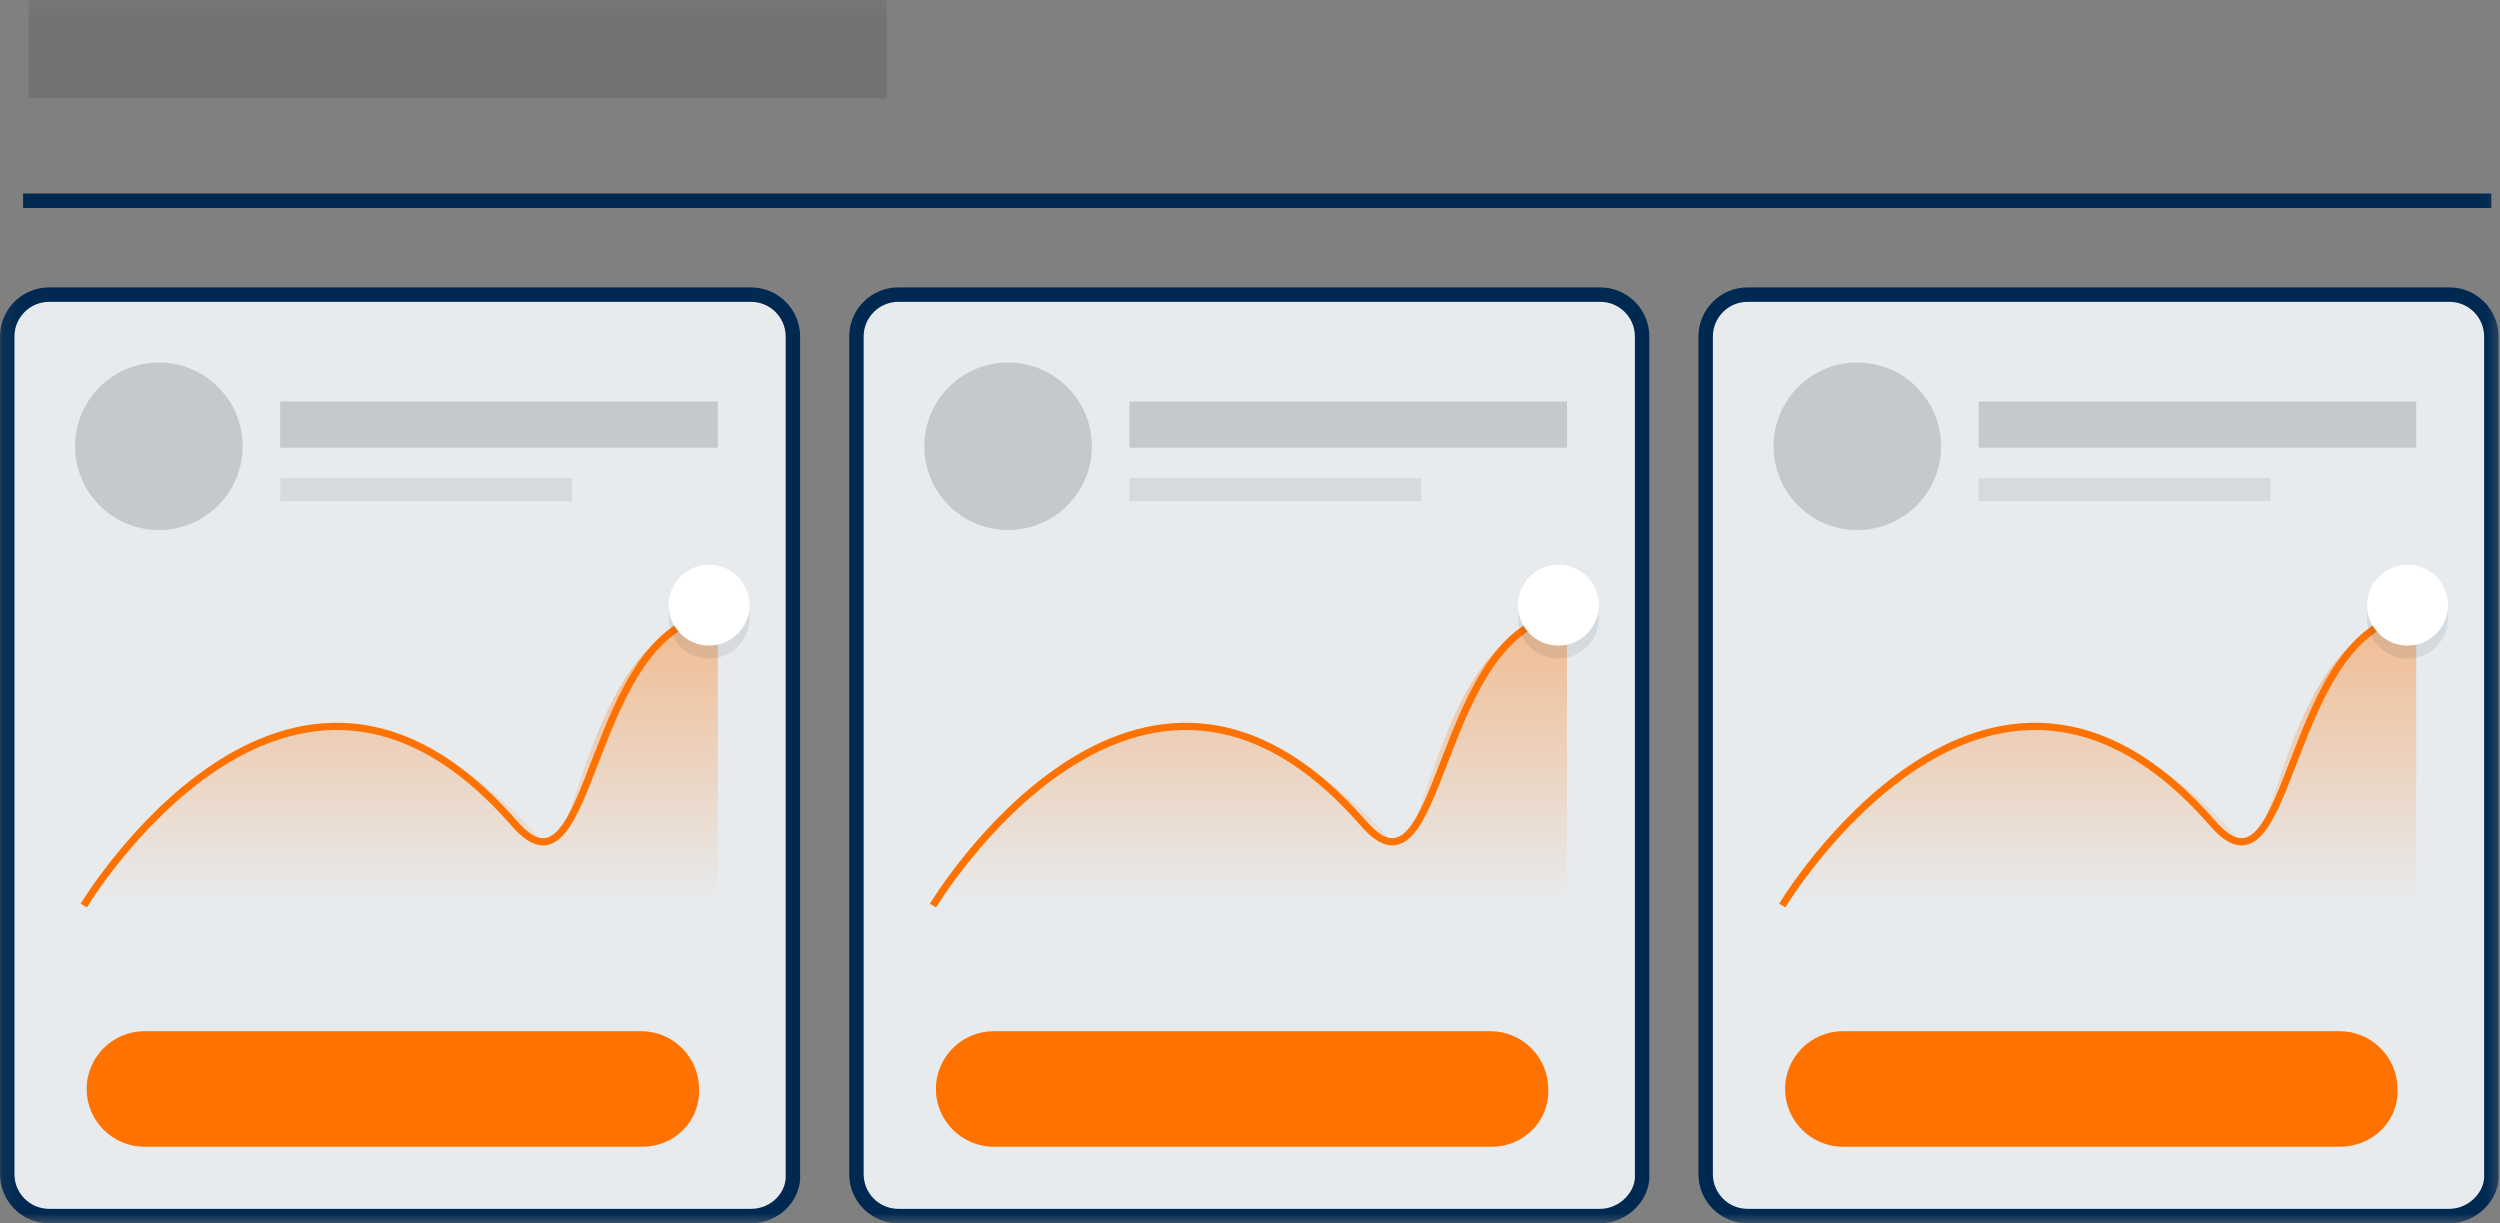
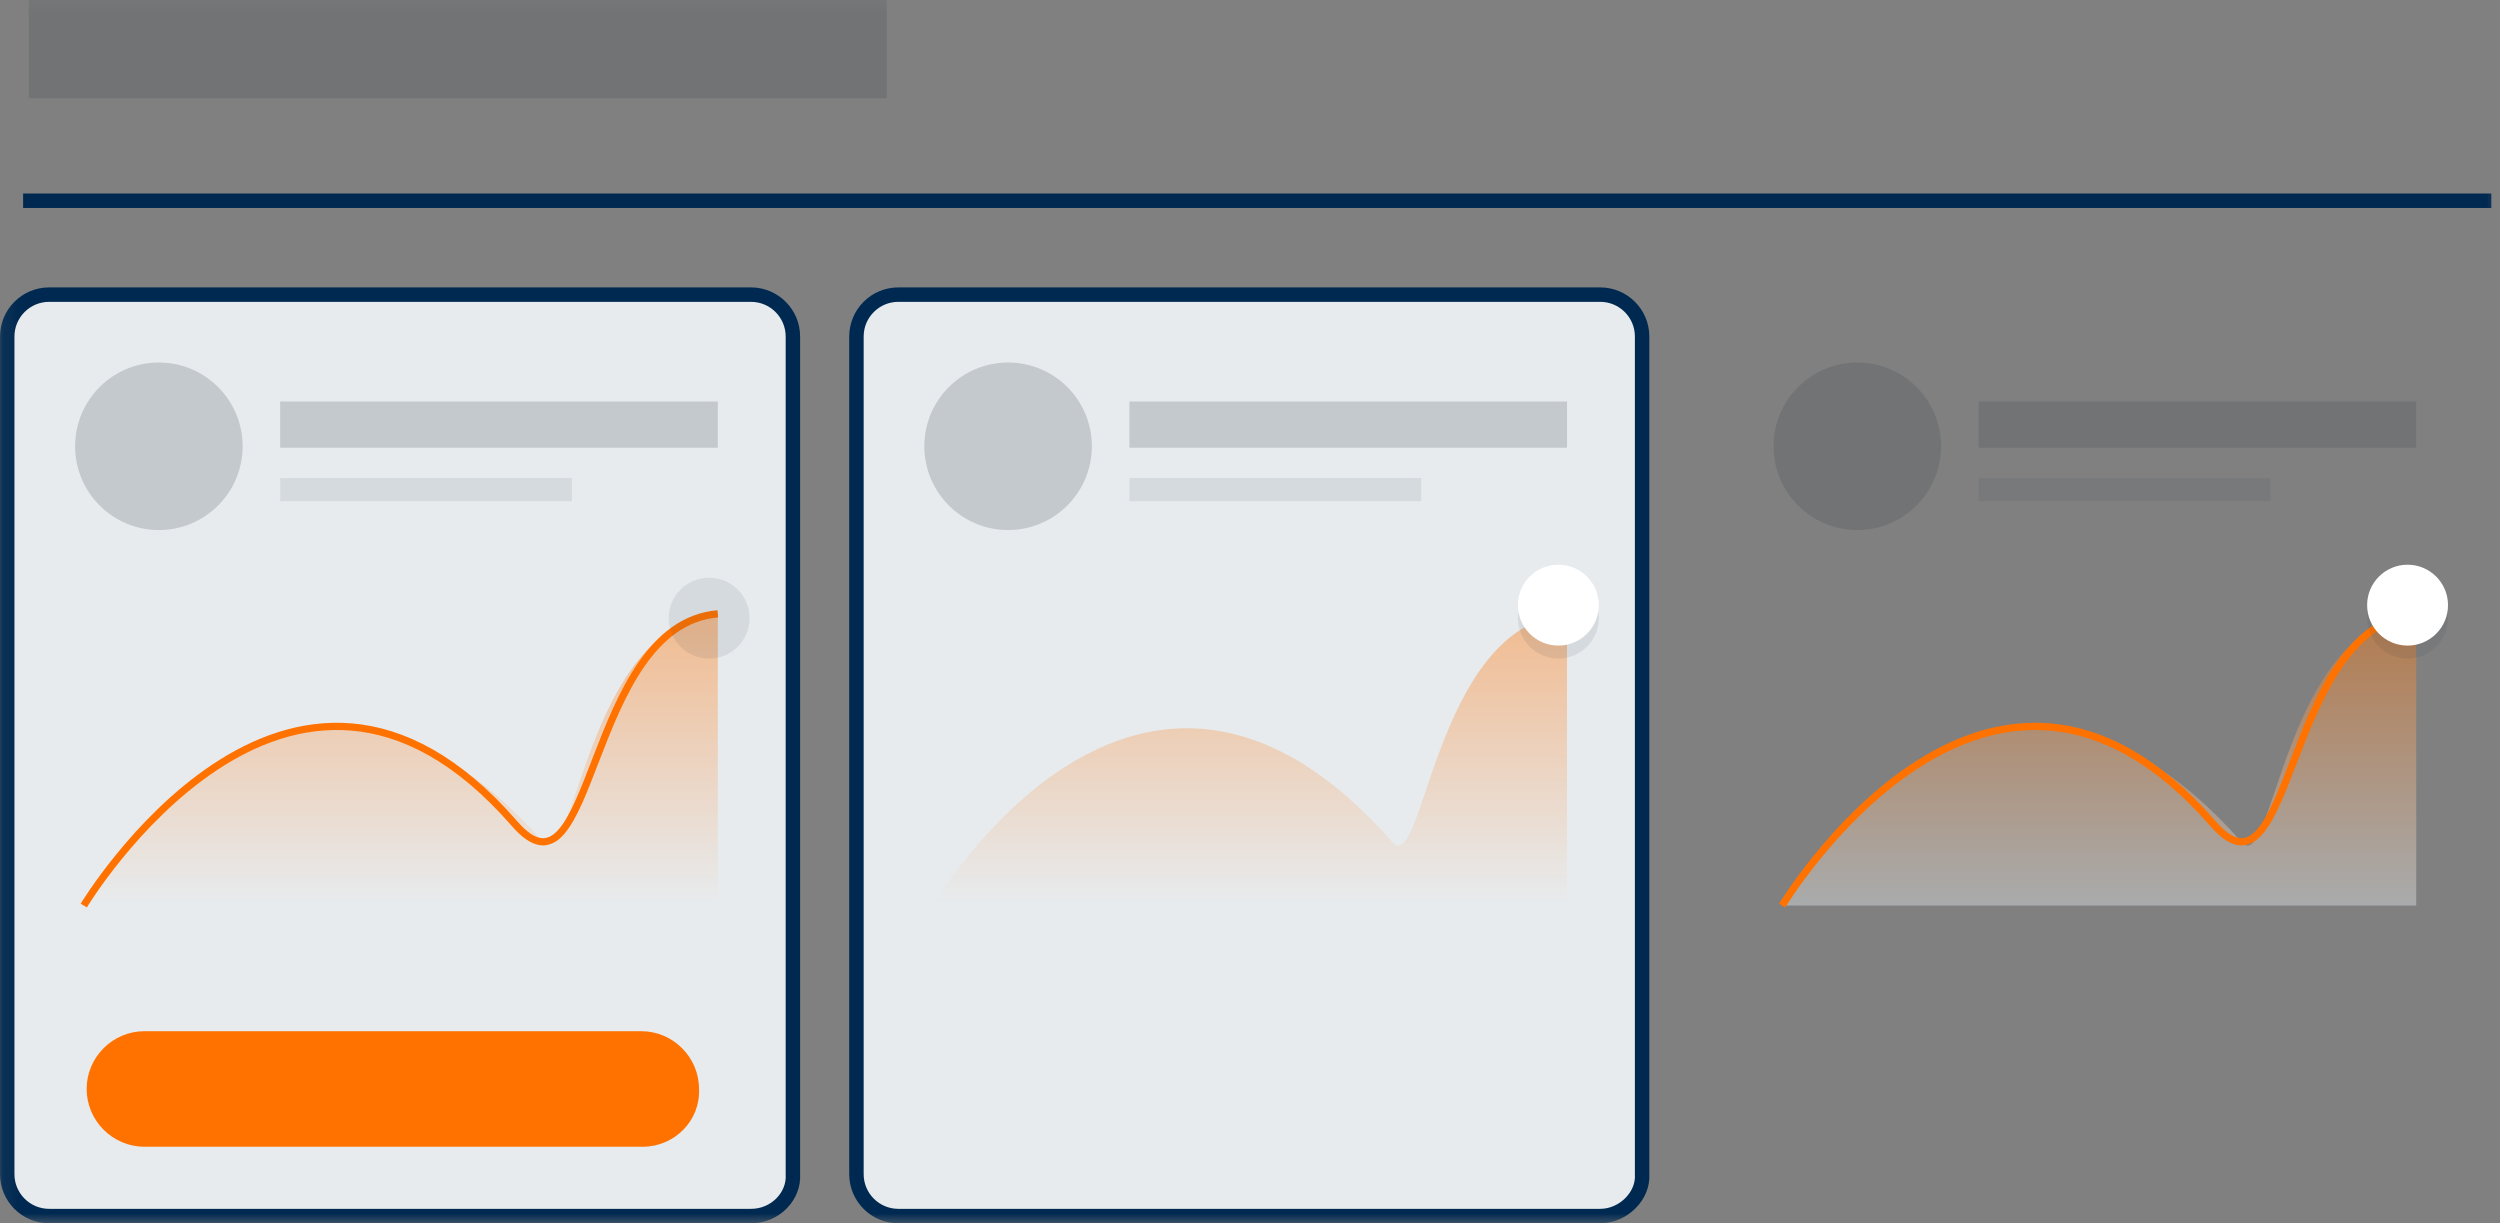
<svg xmlns="http://www.w3.org/2000/svg" xmlns:xlink="http://www.w3.org/1999/xlink" width="173.1" height="84.7" viewBox="0 0 173.1 84.7">
  <rect x="0" y="0" width="173.1" height="84.7" fill="#808080" stroke="none" />
  <defs>
    <rect id="rect-1" width="173.1" height="84.7" x="0" y="0" />
    <mask id="mask-2" maskContentUnits="userSpaceOnUse" maskUnits="userSpaceOnUse">
      <rect width="173.1" height="84.7" x="0" y="0" fill="black" />
      <use fill="white" xlink:href="#rect-1" />
    </mask>
-     <path id="path-3" fill-rule="evenodd" d="M169.6 84.2H121c-1.6 0-2.9-1.3-2.9-2.9v-58c0-1.6 1.3-2.9 2.9-2.9h48.6c1.6 0 2.9 1.3 2.9 2.9v58c.1 1.5-1.3 2.9-2.9 2.9z" />
    <linearGradient id="linearGradient-8" x1="145.355" x2="145.355" y1="62.658" y2="42.464" gradientUnits="userSpaceOnUse">
      <stop offset="0" stop-color="rgb(231,235,238)" />
      <stop offset="1" stop-color="rgb(255,114,0)" />
    </linearGradient>
    <path id="path-13" fill-rule="evenodd" d="M52 84.2H3.4c-1.6 0-2.9-1.3-2.9-2.9v-58c0-1.6 1.3-2.9 2.9-2.9H52c1.6 0 2.9 1.3 2.9 2.9v58c.1 1.5-1.2 2.9-2.9 2.9z" />
    <linearGradient id="linearGradient-18" x1="27.774" x2="27.774" y1="62.658" y2="42.464" gradientUnits="userSpaceOnUse">
      <stop offset="0" stop-color="rgb(231,235,238)" />
      <stop offset="1" stop-color="rgb(255,114,0)" />
    </linearGradient>
    <path id="path-23" fill-rule="evenodd" d="M110.8 84.2H62.2c-1.6 0-2.9-1.3-2.9-2.9v-58c0-1.6 1.3-2.9 2.9-2.9h48.6c1.6 0 2.9 1.3 2.9 2.9v58c.1 1.5-1.3 2.9-2.9 2.9z" />
    <linearGradient id="linearGradient-28" x1="86.565" x2="86.565" y1="62.658" y2="42.464" gradientUnits="userSpaceOnUse">
      <stop offset="0" stop-color="rgb(231,235,238)" />
      <stop offset="1" stop-color="rgb(255,114,0)" />
    </linearGradient>
  </defs>
  <g>
    <use fill="none" xlink:href="#rect-1" />
    <g mask="url(#mask-2)">
      <g>
        <g>
          <use fill="rgb(231,235,238)" xlink:href="#path-3" />
          <use fill-opacity="0" stroke="rgb(0,41,81)" stroke-dasharray="0 0 0 0" stroke-linecap="butt" stroke-linejoin="miter" stroke-width="1" xlink:href="#path-3" />
        </g>
        <g opacity=".2">
          <rect width="30.3" height="3.2" x="137" y="27.8" fill="rgb(54,65,74)" rx="0" ry="0" />
        </g>
        <g opacity=".1">
          <rect width="20.2" height="1.6" x="137" y="33.1" fill="rgb(54,65,74)" rx="0" ry="0" />
        </g>
        <g opacity=".2">
          <ellipse cx="128.6" cy="30.9" fill="rgb(54,65,74)" rx="5.8" ry="5.8" />
        </g>
        <g opacity=".4">
          <path fill="url(#linearGradient-8)" fill-rule="evenodd" d="M167.3 42.5c-9.2.8-9.9 18.3-12.1 15.8-17.6-20-31.8 4.4-31.8 4.4h43.9V42.5z" />
        </g>
        <path fill="none" stroke="rgb(255,114,0)" stroke-dasharray="0 0 0 0" stroke-linecap="butt" stroke-linejoin="miter" stroke-width=".5" d="M167.3 42.5c-9.2.8-8.5 21-14.1 14.5-15.6-17.9-29.8 5.7-29.8 5.7" />
        <g>
          <g opacity=".1">
            <ellipse cx="166.7" cy="42.8" fill="rgb(54,65,74)" rx="2.8" ry="2.8" />
          </g>
          <ellipse cx="166.7" cy="41.9" fill="rgb(255,255,255)" rx="2.8" ry="2.8" />
        </g>
-         <path fill="rgb(255,114,0)" fill-rule="evenodd" d="M162 79.4h-34.4c-2.2 0-4-1.8-4-4s1.8-4 4-4H162c2.2 0 4 1.8 4 4 .1 2.2-1.7 4-4 4z" />
      </g>
      <g>
        <g>
          <use fill="rgb(231,235,238)" xlink:href="#path-13" />
          <use fill-opacity="0" stroke="rgb(0,41,81)" stroke-dasharray="0 0 0 0" stroke-linecap="butt" stroke-linejoin="miter" stroke-width="1" xlink:href="#path-13" />
        </g>
        <g opacity=".2">
          <rect width="30.3" height="3.2" x="19.4" y="27.8" fill="rgb(54,65,74)" rx="0" ry="0" />
        </g>
        <g opacity=".1">
          <rect width="20.2" height="1.6" x="19.4" y="33.1" fill="rgb(54,65,74)" rx="0" ry="0" />
        </g>
        <g opacity=".2">
          <ellipse cx="11" cy="30.9" fill="rgb(54,65,74)" rx="5.8" ry="5.8" />
        </g>
        <g opacity=".4">
          <path fill="url(#linearGradient-18)" fill-rule="evenodd" d="M49.7 42.5c-9.2.8-9.9 18.3-12.1 15.8-17.6-20-31.8 4.4-31.8 4.4h43.9V42.5z" />
        </g>
        <path fill="none" stroke="rgb(255,114,0)" stroke-dasharray="0 0 0 0" stroke-linecap="butt" stroke-linejoin="miter" stroke-width=".5" d="M49.7 42.5c-9.2.8-8.5 21-14.1 14.5C20 39.1 5.8 62.7 5.8 62.7" />
        <g>
          <g opacity=".1">
            <ellipse cx="49.1" cy="42.8" fill="rgb(54,65,74)" rx="2.8" ry="2.8" />
          </g>
-           <ellipse cx="49.1" cy="41.9" fill="rgb(255,255,255)" rx="2.8" ry="2.8" />
        </g>
        <path fill="rgb(255,114,0)" fill-rule="evenodd" d="M44.5 79.4H10c-2.2 0-4-1.8-4-4s1.8-4 4-4h34.4c2.2 0 4 1.8 4 4 .1 2.2-1.7 4-3.9 4z" />
      </g>
      <g>
        <g>
          <use fill="rgb(231,235,238)" xlink:href="#path-23" />
          <use fill-opacity="0" stroke="rgb(0,41,81)" stroke-dasharray="0 0 0 0" stroke-linecap="butt" stroke-linejoin="miter" stroke-width="1" xlink:href="#path-23" />
        </g>
        <g opacity=".2">
          <rect width="30.3" height="3.2" x="78.2" y="27.8" fill="rgb(54,65,74)" rx="0" ry="0" />
        </g>
        <g opacity=".1">
          <rect width="20.2" height="1.6" x="78.2" y="33.1" fill="rgb(54,65,74)" rx="0" ry="0" />
        </g>
        <g opacity=".2">
          <ellipse cx="69.8" cy="30.9" fill="rgb(54,65,74)" rx="5.8" ry="5.8" />
        </g>
        <g opacity=".4">
          <path fill="url(#linearGradient-28)" fill-rule="evenodd" d="M108.5 42.5c-9.2.8-9.9 18.3-12.1 15.8-17.6-20-31.8 4.4-31.8 4.4h43.9V42.5z" />
        </g>
-         <path fill="none" stroke="rgb(255,114,0)" stroke-dasharray="0 0 0 0" stroke-linecap="butt" stroke-linejoin="miter" stroke-width=".5" d="M108.5 42.5c-9.2.8-8.5 21-14.1 14.5-15.6-17.9-29.8 5.7-29.8 5.7" />
        <g>
          <g opacity=".1">
            <ellipse cx="107.9" cy="42.8" fill="rgb(54,65,74)" rx="2.8" ry="2.8" />
          </g>
          <ellipse cx="107.9" cy="41.9" fill="rgb(255,255,255)" rx="2.8" ry="2.8" />
        </g>
-         <path fill="rgb(255,114,0)" fill-rule="evenodd" d="M103.3 79.4H68.8c-2.2 0-4-1.8-4-4s1.8-4 4-4h34.4c2.2 0 4 1.8 4 4 .1 2.2-1.7 4-3.9 4z" />
      </g>
      <g opacity=".2">
        <rect width="59.4" height="6.8" x="2" y="0" fill="rgb(54,65,74)" rx="0" ry="0" />
      </g>
      <path fill="none" stroke="rgb(0,41,81)" stroke-dasharray="0 0 0 0" stroke-linecap="butt" stroke-linejoin="miter" stroke-width="1" d="M1.6 13.9h170.9" />
    </g>
  </g>
</svg>